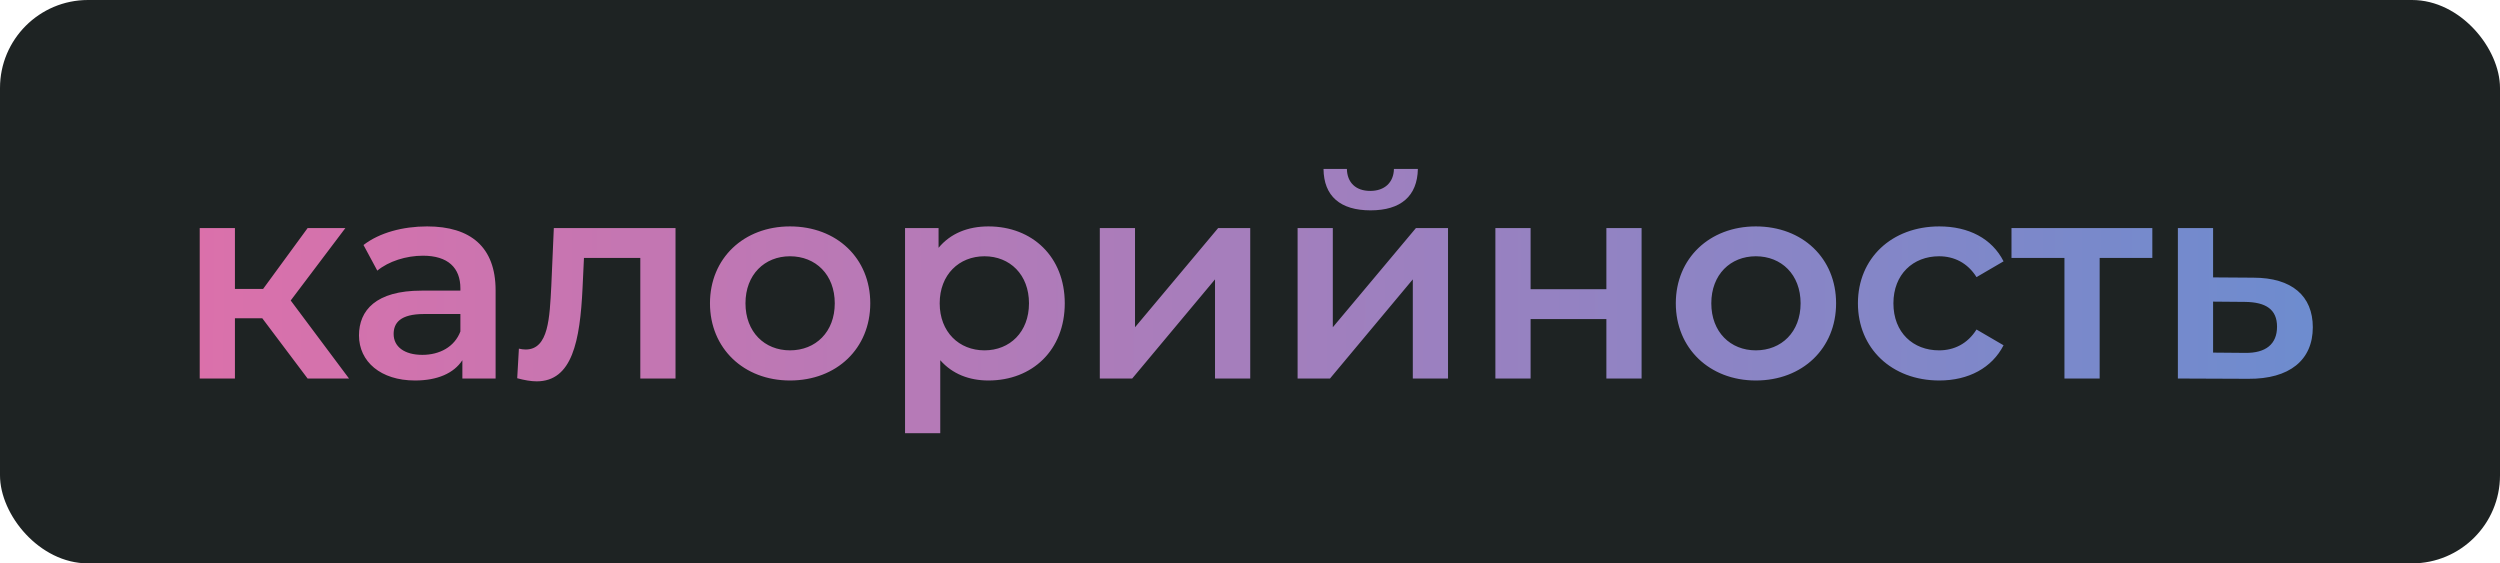
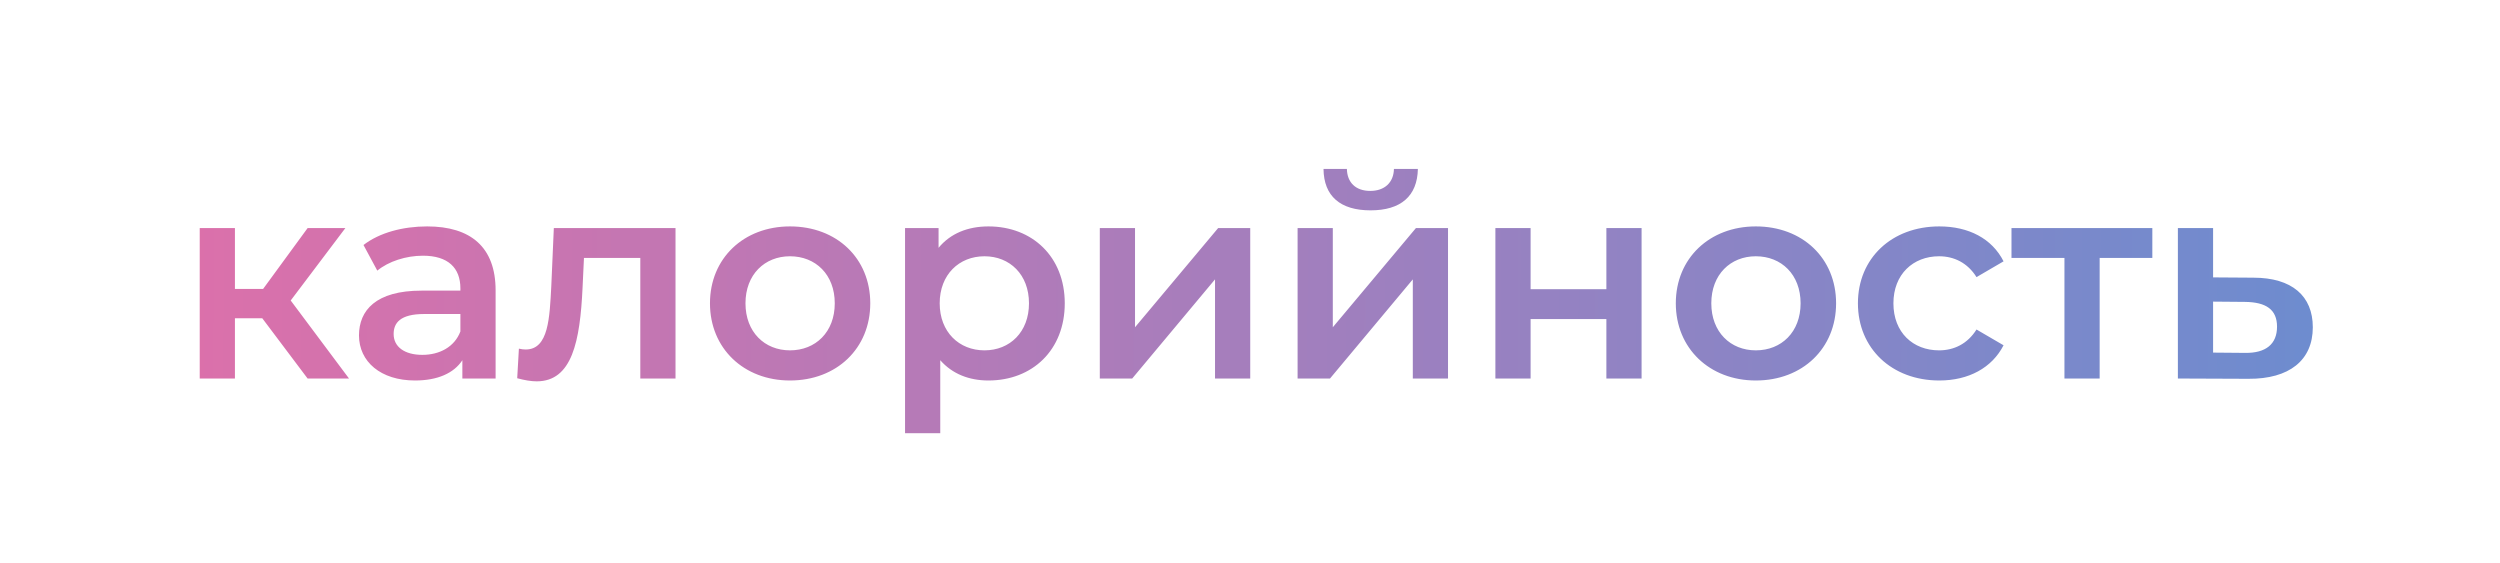
<svg xmlns="http://www.w3.org/2000/svg" width="284" height="64" viewBox="0 0 284 64" fill="none">
-   <rect width="284" height="64" rx="10" fill="#1E2323" />
  <path d="M34.944 43L29.792 36.152H26.688V43H22.688V25.912H26.688V32.824H29.888L34.944 25.912H39.232L33.024 34.136L39.648 43H34.944ZM48.525 25.72C53.453 25.72 56.301 28.056 56.301 32.984V43H52.525V40.92C51.565 42.392 49.709 43.224 47.149 43.224C43.245 43.224 40.781 41.08 40.781 38.104C40.781 35.256 42.701 33.016 47.885 33.016H52.301V32.76C52.301 30.424 50.893 29.048 48.045 29.048C46.125 29.048 44.141 29.688 42.861 30.744L41.293 27.832C43.117 26.424 45.773 25.72 48.525 25.72ZM47.981 40.312C49.933 40.312 51.629 39.416 52.301 37.656V35.672H48.173C45.453 35.672 44.717 36.696 44.717 37.944C44.717 39.384 45.933 40.312 47.981 40.312ZM62.914 25.912H76.739V43H72.739V29.304H66.338L66.178 32.696C65.891 38.776 64.995 43.32 60.962 43.32C60.322 43.32 59.587 43.192 58.755 42.968L58.947 39.608C59.234 39.672 59.49 39.704 59.715 39.704C62.339 39.704 62.434 36.056 62.627 32.504L62.914 25.912ZM89.742 43.224C84.493 43.224 80.653 39.576 80.653 34.456C80.653 29.336 84.493 25.72 89.742 25.72C95.053 25.72 98.862 29.336 98.862 34.456C98.862 39.576 95.053 43.224 89.742 43.224ZM89.742 39.8C92.653 39.8 94.829 37.72 94.829 34.456C94.829 31.192 92.653 29.112 89.742 29.112C86.862 29.112 84.686 31.192 84.686 34.456C84.686 37.72 86.862 39.8 89.742 39.8ZM112.285 25.72C117.277 25.72 120.957 29.176 120.957 34.456C120.957 39.768 117.277 43.224 112.285 43.224C110.109 43.224 108.189 42.488 106.813 40.92V49.208H102.813V25.912H106.621V28.152C107.965 26.52 109.949 25.72 112.285 25.72ZM111.837 39.8C114.717 39.8 116.893 37.72 116.893 34.456C116.893 31.192 114.717 29.112 111.837 29.112C108.957 29.112 106.749 31.192 106.749 34.456C106.749 37.72 108.957 39.8 111.837 39.8ZM124.938 43V25.912H128.938V37.176L138.378 25.912H142.026V43H138.026V31.736L128.618 43H124.938ZM155.695 23.896C152.271 23.896 150.383 22.296 150.351 19.192H153.007C153.039 20.728 153.999 21.688 155.663 21.688C157.295 21.688 158.319 20.728 158.351 19.192H161.071C161.007 22.296 159.119 23.896 155.695 23.896ZM147.407 43V25.912H151.407V37.176L160.847 25.912H164.495V43H160.495V31.736L151.087 43H147.407ZM169.876 43V25.912H173.876V32.856H182.484V25.912H186.484V43H182.484V36.248H173.876V43H169.876ZM199.46 43.224C194.212 43.224 190.372 39.576 190.372 34.456C190.372 29.336 194.212 25.72 199.46 25.72C204.772 25.72 208.58 29.336 208.58 34.456C208.58 39.576 204.772 43.224 199.46 43.224ZM199.46 39.8C202.372 39.8 204.548 37.72 204.548 34.456C204.548 31.192 202.372 29.112 199.46 29.112C196.58 29.112 194.404 31.192 194.404 34.456C194.404 37.72 196.58 39.8 199.46 39.8ZM220.308 43.224C214.9 43.224 211.06 39.576 211.06 34.456C211.06 29.336 214.9 25.72 220.308 25.72C223.636 25.72 226.292 27.096 227.604 29.688L224.532 31.48C223.508 29.848 221.972 29.112 220.276 29.112C217.332 29.112 215.092 31.16 215.092 34.456C215.092 37.784 217.332 39.8 220.276 39.8C221.972 39.8 223.508 39.064 224.532 37.432L227.604 39.224C226.292 41.784 223.636 43.224 220.308 43.224ZM244.505 25.912V29.304H238.521V43H234.521V29.304H228.505V25.912H244.505ZM255.983 31.544C260.367 31.544 262.735 33.624 262.735 37.176C262.735 40.92 260.079 43.064 255.407 43.032L247.407 43V25.912H251.407V31.512L255.983 31.544ZM255.055 40.088C257.391 40.12 258.671 39.096 258.671 37.112C258.671 35.16 257.423 34.328 255.055 34.296L251.407 34.264V40.056L255.055 40.088Z" fill="url(#paint0_linear_1_229)" />
  <defs>
    <linearGradient id="paint0_linear_1_229" x1="263.991" y1="29.723" x2="19.922" y2="28.861" gradientUnits="userSpaceOnUse">
      <stop stop-color="#6D8CCF" />
      <stop offset="1" stop-color="#DC70AA" />
    </linearGradient>
  </defs>
</svg>